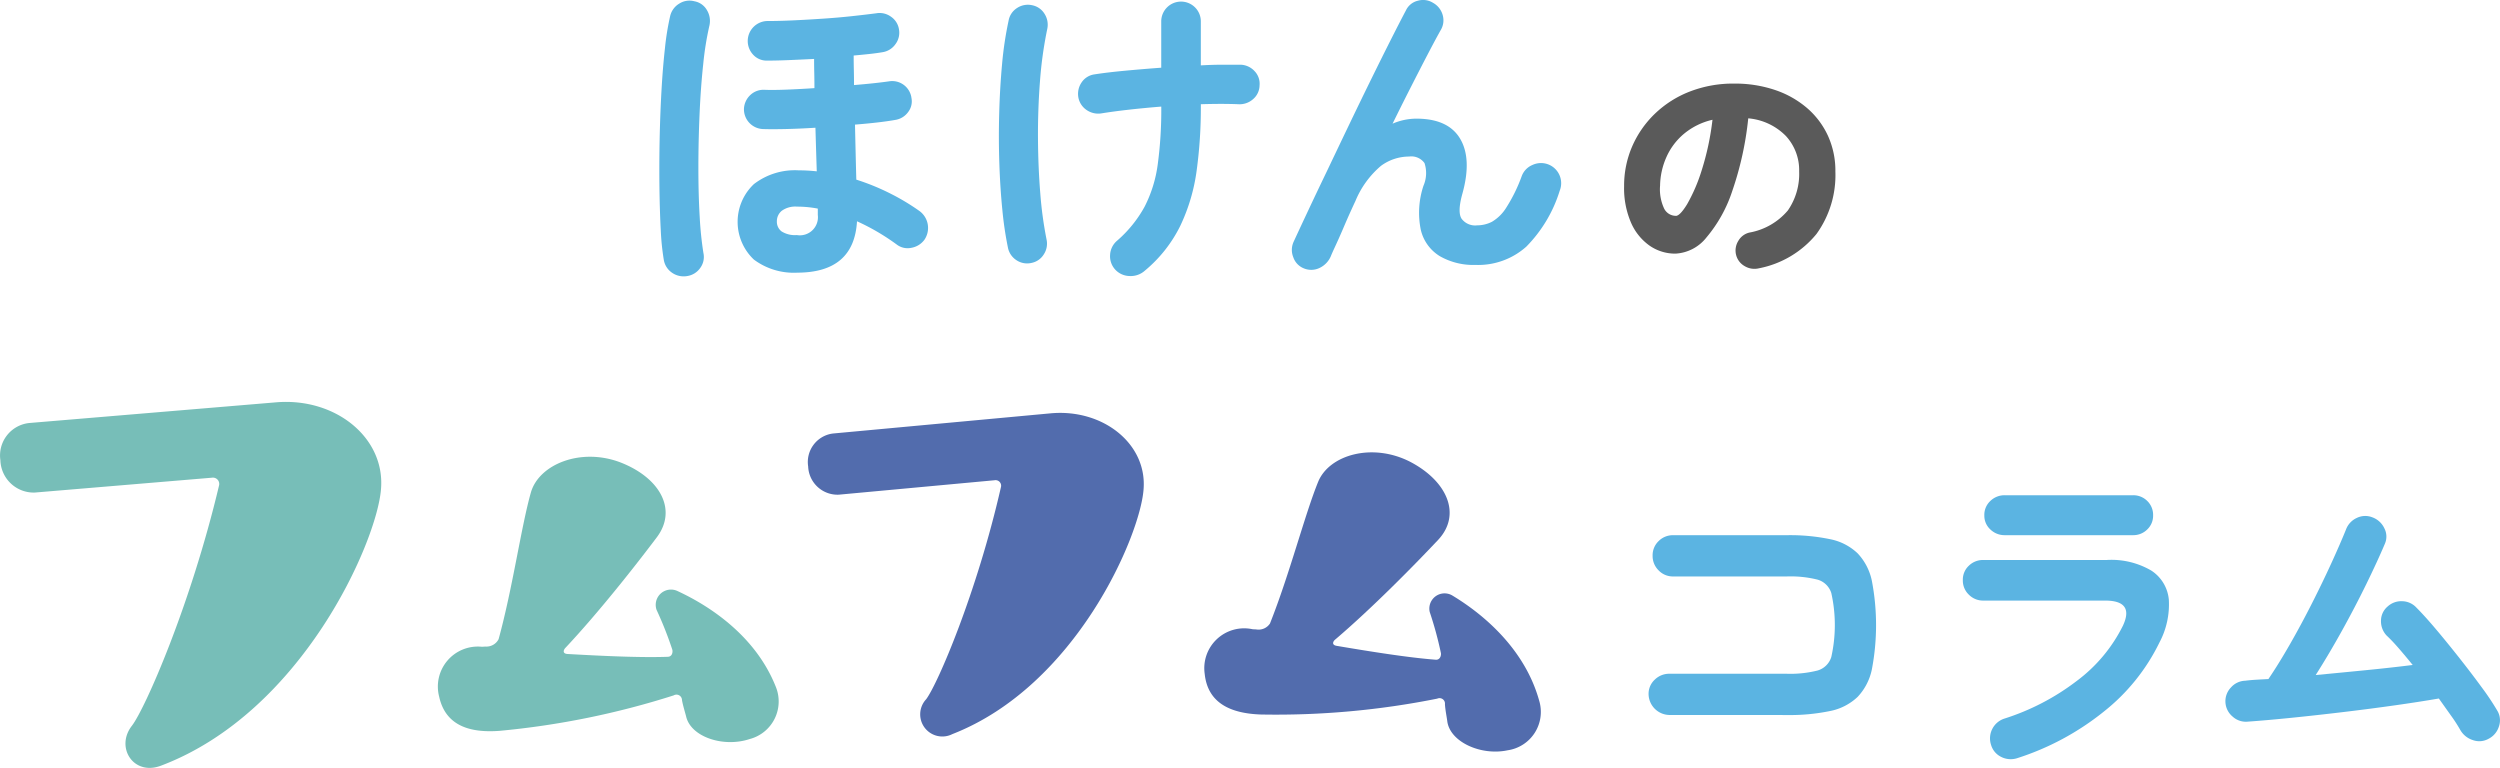
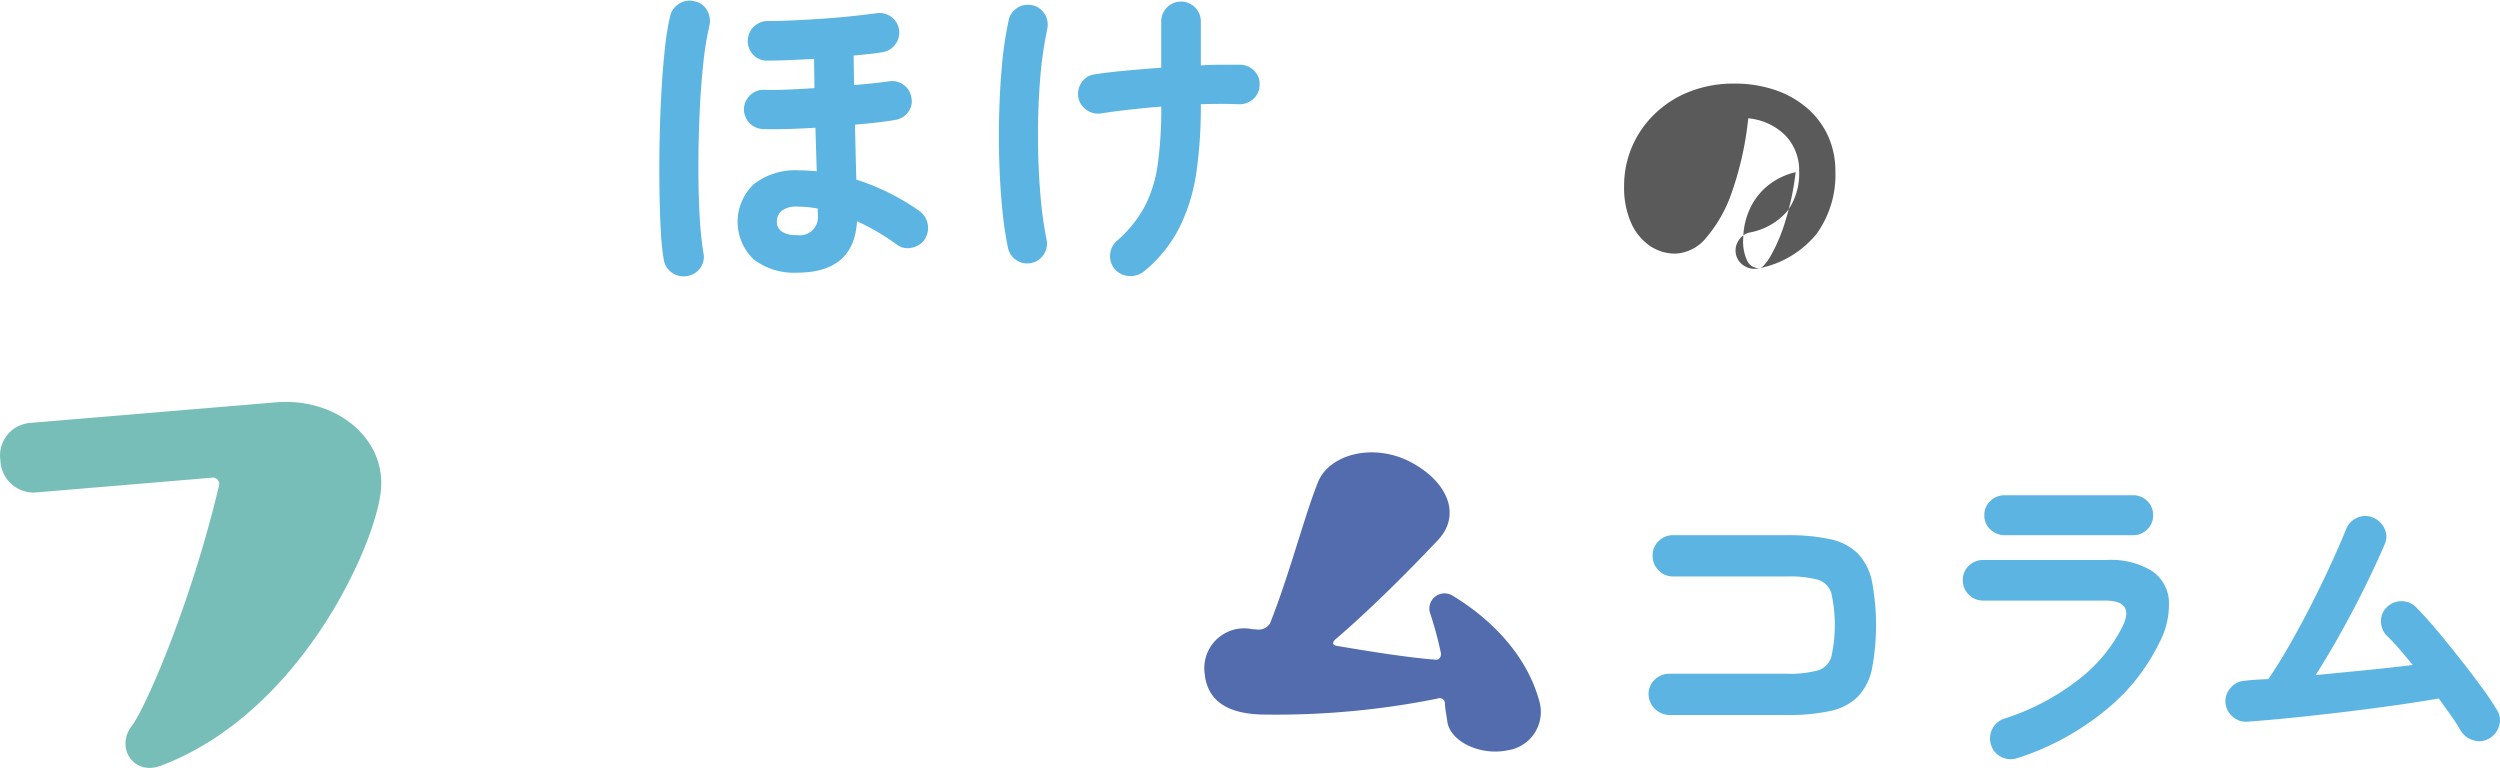
<svg xmlns="http://www.w3.org/2000/svg" width="275" height="84.468" viewBox="0 0 275 84.468">
  <g id="Group_55950" data-name="Group 55950" transform="translate(-760.003 -20.282)">
    <g id="グループ_11" data-name="グループ 11" transform="translate(832.53 20.282)">
      <g id="Group_245" data-name="Group 245" transform="translate(0)">
        <path id="パス_1" data-name="パス 1" d="M281.452,356.927a2.236,2.236,0,0,1-1.661-.351,2.142,2.142,0,0,1-.923-1.421,27.5,27.5,0,0,1-.334-3.264q-.11-2.05-.145-4.614t.019-5.314q.055-2.749.2-5.351t.387-4.761a29.116,29.116,0,0,1,.572-3.525,2.167,2.167,0,0,1,1-1.365,2.079,2.079,0,0,1,1.661-.259,1.987,1.987,0,0,1,1.385.978,2.3,2.3,0,0,1,.276,1.68,33.293,33.293,0,0,0-.682,4.226q-.277,2.565-.406,5.537t-.13,5.9q0,2.934.145,5.389a38.5,38.5,0,0,0,.406,3.967,2.033,2.033,0,0,1-.35,1.662A2.127,2.127,0,0,1,281.452,356.927Zm12.068-.369a7.343,7.343,0,0,1-4.742-1.44,5.71,5.71,0,0,1-.234-8.07c.075-.08.154-.158.234-.234A7.391,7.391,0,0,1,293.7,345.3a18.112,18.112,0,0,1,1.993.11q-.036-1.107-.073-2.325t-.073-2.472q-1.735.11-3.285.145t-2.509,0a2.177,2.177,0,0,1-2.068-2.248,2.214,2.214,0,0,1,.721-1.514,2.111,2.111,0,0,1,1.568-.553q.887.036,2.344-.019t3.119-.166q0-.849-.019-1.661t-.017-1.551q-1.44.073-2.787.129t-2.417.056a2.007,2.007,0,0,1-1.514-.665,2.2,2.2,0,0,1,1.661-3.691q1.218,0,2.786-.073t3.23-.185q1.662-.11,3.191-.276t2.677-.315a2.125,2.125,0,0,1,1.622.369,2.062,2.062,0,0,1,.887,1.4,2.09,2.09,0,0,1-.387,1.624,2.127,2.127,0,0,1-1.422.886q-.664.112-1.475.2t-1.7.166q0,.813.019,1.606c.012.529.019,1.076.019,1.643q2.288-.186,3.838-.408a2.139,2.139,0,0,1,2.469,1.746l0,.026a1.92,1.92,0,0,1-.35,1.6,2.148,2.148,0,0,1-1.421.87q-1.66.295-4.429.516.037,1.661.073,3.211t.073,2.842a25.338,25.338,0,0,1,3.857,1.587,24.5,24.5,0,0,1,3.119,1.886,2.309,2.309,0,0,1,.518,3.137,2.256,2.256,0,0,1-1.421.886,1.97,1.97,0,0,1-1.643-.369,24.432,24.432,0,0,0-4.355-2.546Q299.793,356.556,293.52,356.557Zm0-4.134a1.99,1.99,0,0,0,2.288-2.214v-.7a12.045,12.045,0,0,0-2.288-.218,2.541,2.541,0,0,0-1.68.461,1.474,1.474,0,0,0-.535,1.16,1.331,1.331,0,0,0,.518,1.106,2.772,2.772,0,0,0,1.7.4Z" transform="translate(-278.376 -326.563)" fill="#5bb4e2" />
        <path id="パス_2" data-name="パス 2" d="M333.452,355.526a2.111,2.111,0,0,1-1.661-.313,2.137,2.137,0,0,1-.923-1.384,38.979,38.979,0,0,1-.609-4.116q-.239-2.38-.332-5.094t-.017-5.5q.073-2.786.313-5.426a38.921,38.921,0,0,1,.72-4.816,2.068,2.068,0,0,1,.943-1.4,2.147,2.147,0,0,1,1.643-.3,2.058,2.058,0,0,1,1.365.943,2.213,2.213,0,0,1,.3,1.68,44.377,44.377,0,0,0-.8,5.757q-.239,3.139-.218,6.31t.257,6.052a42.529,42.529,0,0,0,.684,5.019,2.143,2.143,0,0,1-.3,1.643A2.051,2.051,0,0,1,333.452,355.526Zm12.438.886a2.32,2.32,0,0,1-1.641.554,2.2,2.2,0,0,1-1.569-.7,2.163,2.163,0,0,1-.572-1.624,2.189,2.189,0,0,1,.757-1.551,13.544,13.544,0,0,0,3.046-3.764,14.306,14.306,0,0,0,1.439-4.651,44.558,44.558,0,0,0,.388-6.348q-1.812.145-3.487.332t-3.046.406a2.238,2.238,0,0,1-1.662-.35,2.137,2.137,0,0,1-.923-1.384,2.233,2.233,0,0,1,.352-1.661,2.027,2.027,0,0,1,1.421-.887q1.4-.218,3.341-.4t4-.334v-5.056a2.178,2.178,0,0,1,3.71-1.585l.017.017a2.164,2.164,0,0,1,.628,1.568v4.8q1.29-.073,2.417-.073h1.939a2.176,2.176,0,0,1,1.549.7A1.989,1.989,0,0,1,358.55,336a2.027,2.027,0,0,1-.719,1.514,2.231,2.231,0,0,1-1.606.554q-1.771-.073-4.134,0v.218a51,51,0,0,1-.462,7.087,20.448,20.448,0,0,1-1.79,6.052,15.039,15.039,0,0,1-3.948,4.985Z" transform="translate(-292.525 -326.603)" fill="#5bb4e2" />
-         <path id="パス_3" data-name="パス 3" d="M375.612,356.051a2,2,0,0,1-1.144-1.218,2.133,2.133,0,0,1,.037-1.7q.628-1.364,1.6-3.433t2.142-4.5q1.16-2.438,2.38-4.983t2.4-4.945q1.179-2.4,2.176-4.374t1.661-3.229a1.951,1.951,0,0,1,1.309-1.052,2.062,2.062,0,0,1,1.68.24,2.206,2.206,0,0,1,1.052,1.348,2.087,2.087,0,0,1-.24,1.678q-.518.922-1.347,2.509t-1.844,3.581q-1.016,1.992-2.086,4.17a6.593,6.593,0,0,1,2.62-.553q3.507,0,4.817,2.214t.24,6.053q-.555,1.992-.091,2.731a1.859,1.859,0,0,0,1.715.738,3.589,3.589,0,0,0,1.624-.388,4.618,4.618,0,0,0,1.587-1.568,17.4,17.4,0,0,0,1.7-3.47,2.129,2.129,0,0,1,1.181-1.218,2.217,2.217,0,0,1,2.991,2.843,15.091,15.091,0,0,1-3.673,6.145,7.957,7.957,0,0,1-5.591,2.01,7.427,7.427,0,0,1-3.913-.959,4.619,4.619,0,0,1-2.1-2.9,9.365,9.365,0,0,1,.294-4.853,3.5,3.5,0,0,0,.112-2.491,1.784,1.784,0,0,0-1.7-.719,5.219,5.219,0,0,0-3.1,1.033,10.137,10.137,0,0,0-2.805,3.876q-.145.3-.535,1.16t-.831,1.9q-.443,1.033-.83,1.864t-.5,1.126a2.514,2.514,0,0,1-1.2,1.274A2.108,2.108,0,0,1,375.612,356.051Z" transform="translate(-304.733 -326.538)" fill="#5bb4e2" />
      </g>
-       <path id="パス_4" data-name="パス 4" d="M437.53,359.534a2.084,2.084,0,0,1-1.556-.232,1.961,1.961,0,0,1-.955-1.243,2,2,0,0,1,.246-1.543,1.912,1.912,0,0,1,1.228-.915,7.159,7.159,0,0,0,4.22-2.43,7.05,7.05,0,0,0,1.243-4.288,5.545,5.545,0,0,0-1.461-3.906,6.59,6.59,0,0,0-4.138-1.939,35.62,35.62,0,0,1-1.761,8,15.3,15.3,0,0,1-2.841,5.107,4.643,4.643,0,0,1-3.4,1.775,4.937,4.937,0,0,1-2.841-.87,6.033,6.033,0,0,1-2.049-2.528,9.552,9.552,0,0,1-.764-4.028,10.863,10.863,0,0,1,.87-4.328,11.154,11.154,0,0,1,2.486-3.605,11.55,11.55,0,0,1,3.837-2.457,13.194,13.194,0,0,1,4.932-.888,13.693,13.693,0,0,1,4.465.7,10.561,10.561,0,0,1,3.523,1.98,8.952,8.952,0,0,1,2.308,3.058,9.256,9.256,0,0,1,.819,3.933,11.059,11.059,0,0,1-2.076,6.868A10.831,10.831,0,0,1,437.53,359.534Zm-9.148-5.764q.463,0,1.258-1.3a18.5,18.5,0,0,0,1.582-3.674,29.538,29.538,0,0,0,1.2-5.6,7.535,7.535,0,0,0-3.169,1.57,7.109,7.109,0,0,0-1.924,2.594,8.021,8.021,0,0,0-.671,3.073,4.976,4.976,0,0,0,.45,2.538,1.439,1.439,0,0,0,1.27.791Z" transform="translate(-316.576 -330.021)" fill="#5a5a5a" />
+       <path id="パス_4" data-name="パス 4" d="M437.53,359.534a2.084,2.084,0,0,1-1.556-.232,1.961,1.961,0,0,1-.955-1.243,2,2,0,0,1,.246-1.543,1.912,1.912,0,0,1,1.228-.915,7.159,7.159,0,0,0,4.22-2.43,7.05,7.05,0,0,0,1.243-4.288,5.545,5.545,0,0,0-1.461-3.906,6.59,6.59,0,0,0-4.138-1.939,35.62,35.62,0,0,1-1.761,8,15.3,15.3,0,0,1-2.841,5.107,4.643,4.643,0,0,1-3.4,1.775,4.937,4.937,0,0,1-2.841-.87,6.033,6.033,0,0,1-2.049-2.528,9.552,9.552,0,0,1-.764-4.028,10.863,10.863,0,0,1,.87-4.328,11.154,11.154,0,0,1,2.486-3.605,11.55,11.55,0,0,1,3.837-2.457,13.194,13.194,0,0,1,4.932-.888,13.693,13.693,0,0,1,4.465.7,10.561,10.561,0,0,1,3.523,1.98,8.952,8.952,0,0,1,2.308,3.058,9.256,9.256,0,0,1,.819,3.933,11.059,11.059,0,0,1-2.076,6.868A10.831,10.831,0,0,1,437.53,359.534Zq.463,0,1.258-1.3a18.5,18.5,0,0,0,1.582-3.674,29.538,29.538,0,0,0,1.2-5.6,7.535,7.535,0,0,0-3.169,1.57,7.109,7.109,0,0,0-1.924,2.594,8.021,8.021,0,0,0-.671,3.073,4.976,4.976,0,0,0,.45,2.538,1.439,1.439,0,0,0,1.27.791Z" transform="translate(-316.576 -330.021)" fill="#5a5a5a" />
    </g>
    <g id="Group_281" data-name="Group 281" transform="translate(760.003 64.494)">
      <g id="グループ_13" data-name="グループ 13">
        <g id="グループ_4" data-name="グループ 4" transform="translate(48.194 6.028)">
-           <path id="パス_5" data-name="パス 5" d="M561.921,354.624c-2.857.952-6.463-.218-6.983-2.492-.112-.447-.346-1.181-.453-1.789a.606.606,0,0,0-.912-.524,90.489,90.489,0,0,1-19.147,3.9c-3.27.249-5.954-.556-6.653-3.761a4.4,4.4,0,0,1,4.671-5.49c.178.009.313-.025.492-.017a1.5,1.5,0,0,0,1.378-.82c1.556-5.672,2.493-12.419,3.554-16.146.9-3.092,5.5-4.968,9.882-3.28,4.3,1.685,6.233,5.149,4,8.179-2.425,3.222-6.455,8.34-10.07,12.189-.232.231-.387.665.237.694,3.961.223,8.057.412,11.008.307.535-.015.564-.616.483-.821a40.15,40.15,0,0,0-1.718-4.337,1.679,1.679,0,0,1,2.327-2.062c3.758,1.741,8.6,5.058,10.763,10.46A4.274,4.274,0,0,1,561.921,354.624Z" transform="translate(-527.66 -323.567)" fill="#77beb8" />
-         </g>
+           </g>
        <g id="グループ_5" data-name="グループ 5" transform="translate(132.495 5.547)">
          <path id="パス_6" data-name="パス 6" d="M676.239,355.677c-2.934.628-6.382-.928-6.643-3.24-.062-.455-.213-1.209-.251-1.822a.6.6,0,0,0-.846-.62,90.1,90.1,0,0,1-19.4,1.746c-3.268-.113-5.838-1.21-6.18-4.463a4.385,4.385,0,0,1,5.237-4.924c.175.028.314.009.488.036a1.5,1.5,0,0,0,1.455-.66c2.168-5.449,3.844-12.031,5.308-15.607,1.233-2.965,5.993-4.318,10.154-2.159,4.07,2.144,5.606,5.79,3.055,8.546-2.756,2.927-7.316,7.552-11.323,10.969-.258.2-.457.615.157.712,3.9.66,7.94,1.3,10.874,1.523.534.044.628-.549.571-.761a40.213,40.213,0,0,0-1.224-4.489,1.674,1.674,0,0,1,2.533-1.785c3.531,2.137,7.965,5.961,9.51,11.552A4.264,4.264,0,0,1,676.239,355.677Z" transform="translate(-642.896 -322.904)" fill="#526cad" />
        </g>
        <g id="グループ_6" data-name="グループ 6">
          <path id="パス_7" data-name="パス 7" d="M477.964,355.251c-3.071,1.2-5.1-2.01-3.238-4.382,1.451-1.894,6.445-13.228,9.574-26.4a.695.695,0,0,0-.777-.878l-19.5,1.635a3.67,3.67,0,0,1-3.771-3.561,3.589,3.589,0,0,1,3.03-4.072l.1-.014,27.2-2.279c6.55-.549,12.06,3.92,11.532,9.615C501.633,330.663,493.482,349.354,477.964,355.251Z" transform="translate(-460.21 -315.256)" fill="#77beb8" />
        </g>
        <g id="グループ_7" data-name="グループ 7" transform="translate(88.859 1.206)">
-           <path id="パス_8" data-name="パス 8" d="M599.633,352.251a2.436,2.436,0,0,1-2.885-3.834c1.265-1.68,5.574-11.7,8.224-23.325a.61.61,0,0,0-.691-.765l-17.162,1.59a3.233,3.233,0,0,1-3.351-3.107A3.159,3.159,0,0,1,586.4,319.2l.091-.013,23.939-2.219c5.764-.534,10.653,3.358,10.231,8.38C620.289,330.411,613.254,346.936,599.633,352.251Z" transform="translate(-583.729 -316.919)" fill="#526cad" />
-         </g>
+           </g>
      </g>
      <g id="グループ_9" data-name="グループ 9" transform="translate(181.342 10.262)">
        <g id="グループ_12" data-name="グループ 12">
          <path id="パス_9" data-name="パス 9" d="M711.536,355.242a2.335,2.335,0,0,1-2.289-2.289,2.119,2.119,0,0,1,.683-1.6,2.257,2.257,0,0,1,1.606-.647h12.881a12.338,12.338,0,0,0,3.4-.35,2.228,2.228,0,0,0,1.531-1.494,16.145,16.145,0,0,0,0-7.031,2.226,2.226,0,0,0-1.514-1.477,12.144,12.144,0,0,0-3.377-.35H711.942a2.161,2.161,0,0,1-1.586-.664,2.21,2.21,0,0,1-.665-1.624,2.149,2.149,0,0,1,.665-1.605,2.2,2.2,0,0,1,1.586-.645h12.511a21.532,21.532,0,0,1,4.779.442,6.078,6.078,0,0,1,3.008,1.551,6.235,6.235,0,0,1,1.569,3.026,25.92,25.92,0,0,1,0,9.743,6.234,6.234,0,0,1-1.569,3.027,6.112,6.112,0,0,1-3.026,1.551,21.886,21.886,0,0,1-4.8.442Z" transform="translate(-709.246 -331.068)" fill="#5bb4e2" />
          <path id="パス_10" data-name="パス 10" d="M762.859,358.341a2.312,2.312,0,0,1-1.718-.145,2.129,2.129,0,0,1-1.124-1.328,2.289,2.289,0,0,1,1.438-2.882,26.035,26.035,0,0,0,7.989-4.152,16.985,16.985,0,0,0,5.077-6.072q1.294-2.766-1.958-2.767h-13.4a2.187,2.187,0,0,1-1.585-.647,2.14,2.14,0,0,1-.665-1.605,2.083,2.083,0,0,1,.665-1.587,2.222,2.222,0,0,1,1.585-.627h13.584a8.68,8.68,0,0,1,4.888,1.16,4.259,4.259,0,0,1,1.938,3.211,8.917,8.917,0,0,1-1.034,4.706,21.906,21.906,0,0,1-6.145,7.622A29.537,29.537,0,0,1,762.859,358.341ZM761.528,333.8a2.232,2.232,0,0,1-1.586-.628,2.037,2.037,0,0,1-.664-1.551,2.082,2.082,0,0,1,.664-1.587,2.232,2.232,0,0,1,1.586-.627h14.1a2.167,2.167,0,0,1,1.569.627,2.125,2.125,0,0,1,.646,1.587,2.077,2.077,0,0,1-.646,1.551,2.169,2.169,0,0,1-1.569.628Z" transform="translate(-722.343 -329.405)" fill="#5bb4e2" />
          <path id="パス_11" data-name="パス 11" d="M825.68,357.065a2.086,2.086,0,0,1-1.715.145,2.428,2.428,0,0,1-1.385-1.108,17.176,17.176,0,0,0-1-1.551q-.629-.884-1.365-1.92-2.142.371-4.871.757t-5.666.737q-2.935.351-5.666.628t-4.833.425a2.148,2.148,0,0,1-1.643-.553,2.19,2.19,0,0,1-.3-3.084c.036-.044.075-.087.115-.128a2.181,2.181,0,0,1,1.57-.738q.587-.073,1.217-.11t1.329-.073q1.105-1.623,2.343-3.783t2.417-4.484q1.181-2.327,2.159-4.467t1.606-3.69a2.262,2.262,0,0,1,1.181-1.292,2.124,2.124,0,0,1,1.734-.072,2.323,2.323,0,0,1,1.311,1.2,1.968,1.968,0,0,1,.056,1.717q-.814,1.92-2.031,4.411t-2.657,5.092q-1.439,2.6-2.916,4.927,2.729-.259,5.519-.535t5.149-.572q-.776-.958-1.512-1.808t-1.366-1.44a2.29,2.29,0,0,1-.61-1.624,2.062,2.062,0,0,1,.72-1.551,2.22,2.22,0,0,1,1.626-.59,2.172,2.172,0,0,1,1.549.7q.958.961,2.215,2.455t2.565,3.155q1.311,1.661,2.416,3.175a28.028,28.028,0,0,1,1.7,2.547,2.039,2.039,0,0,1,.185,1.734A2.259,2.259,0,0,1,825.68,357.065Z" transform="translate(-733.284 -330.27)" fill="#5bb4e2" />
        </g>
      </g>
    </g>
  </g>
</svg>